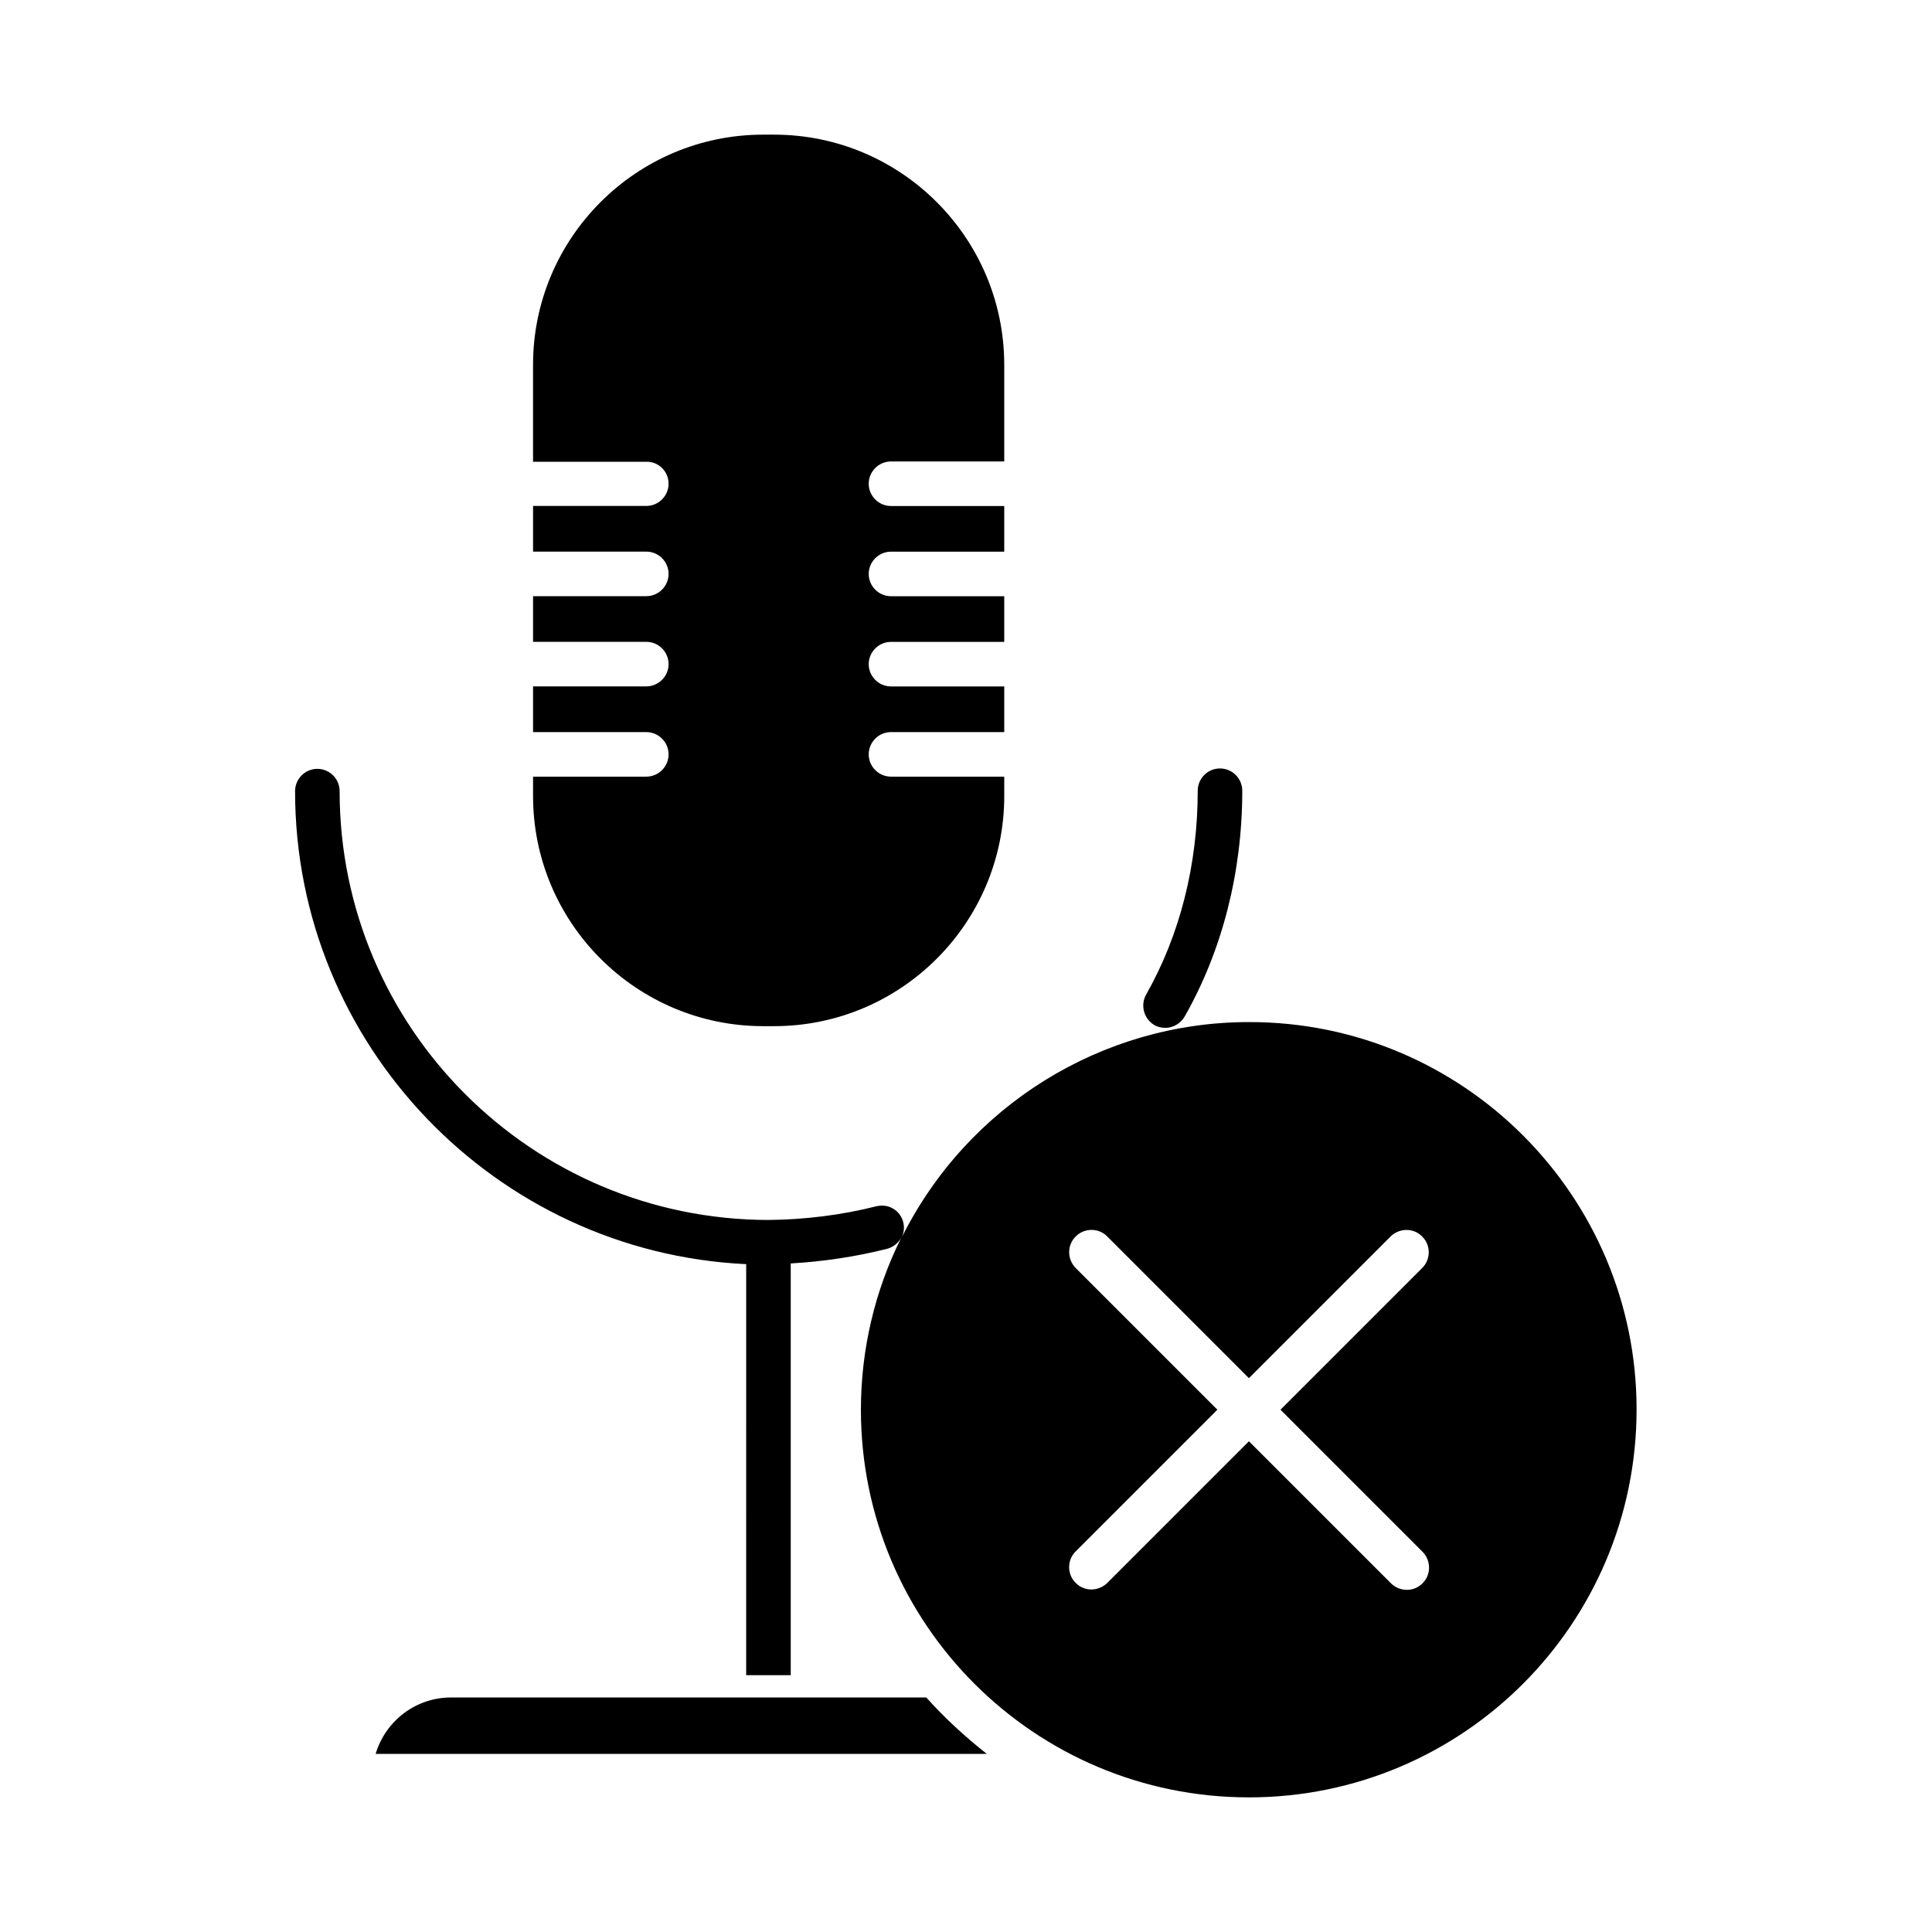
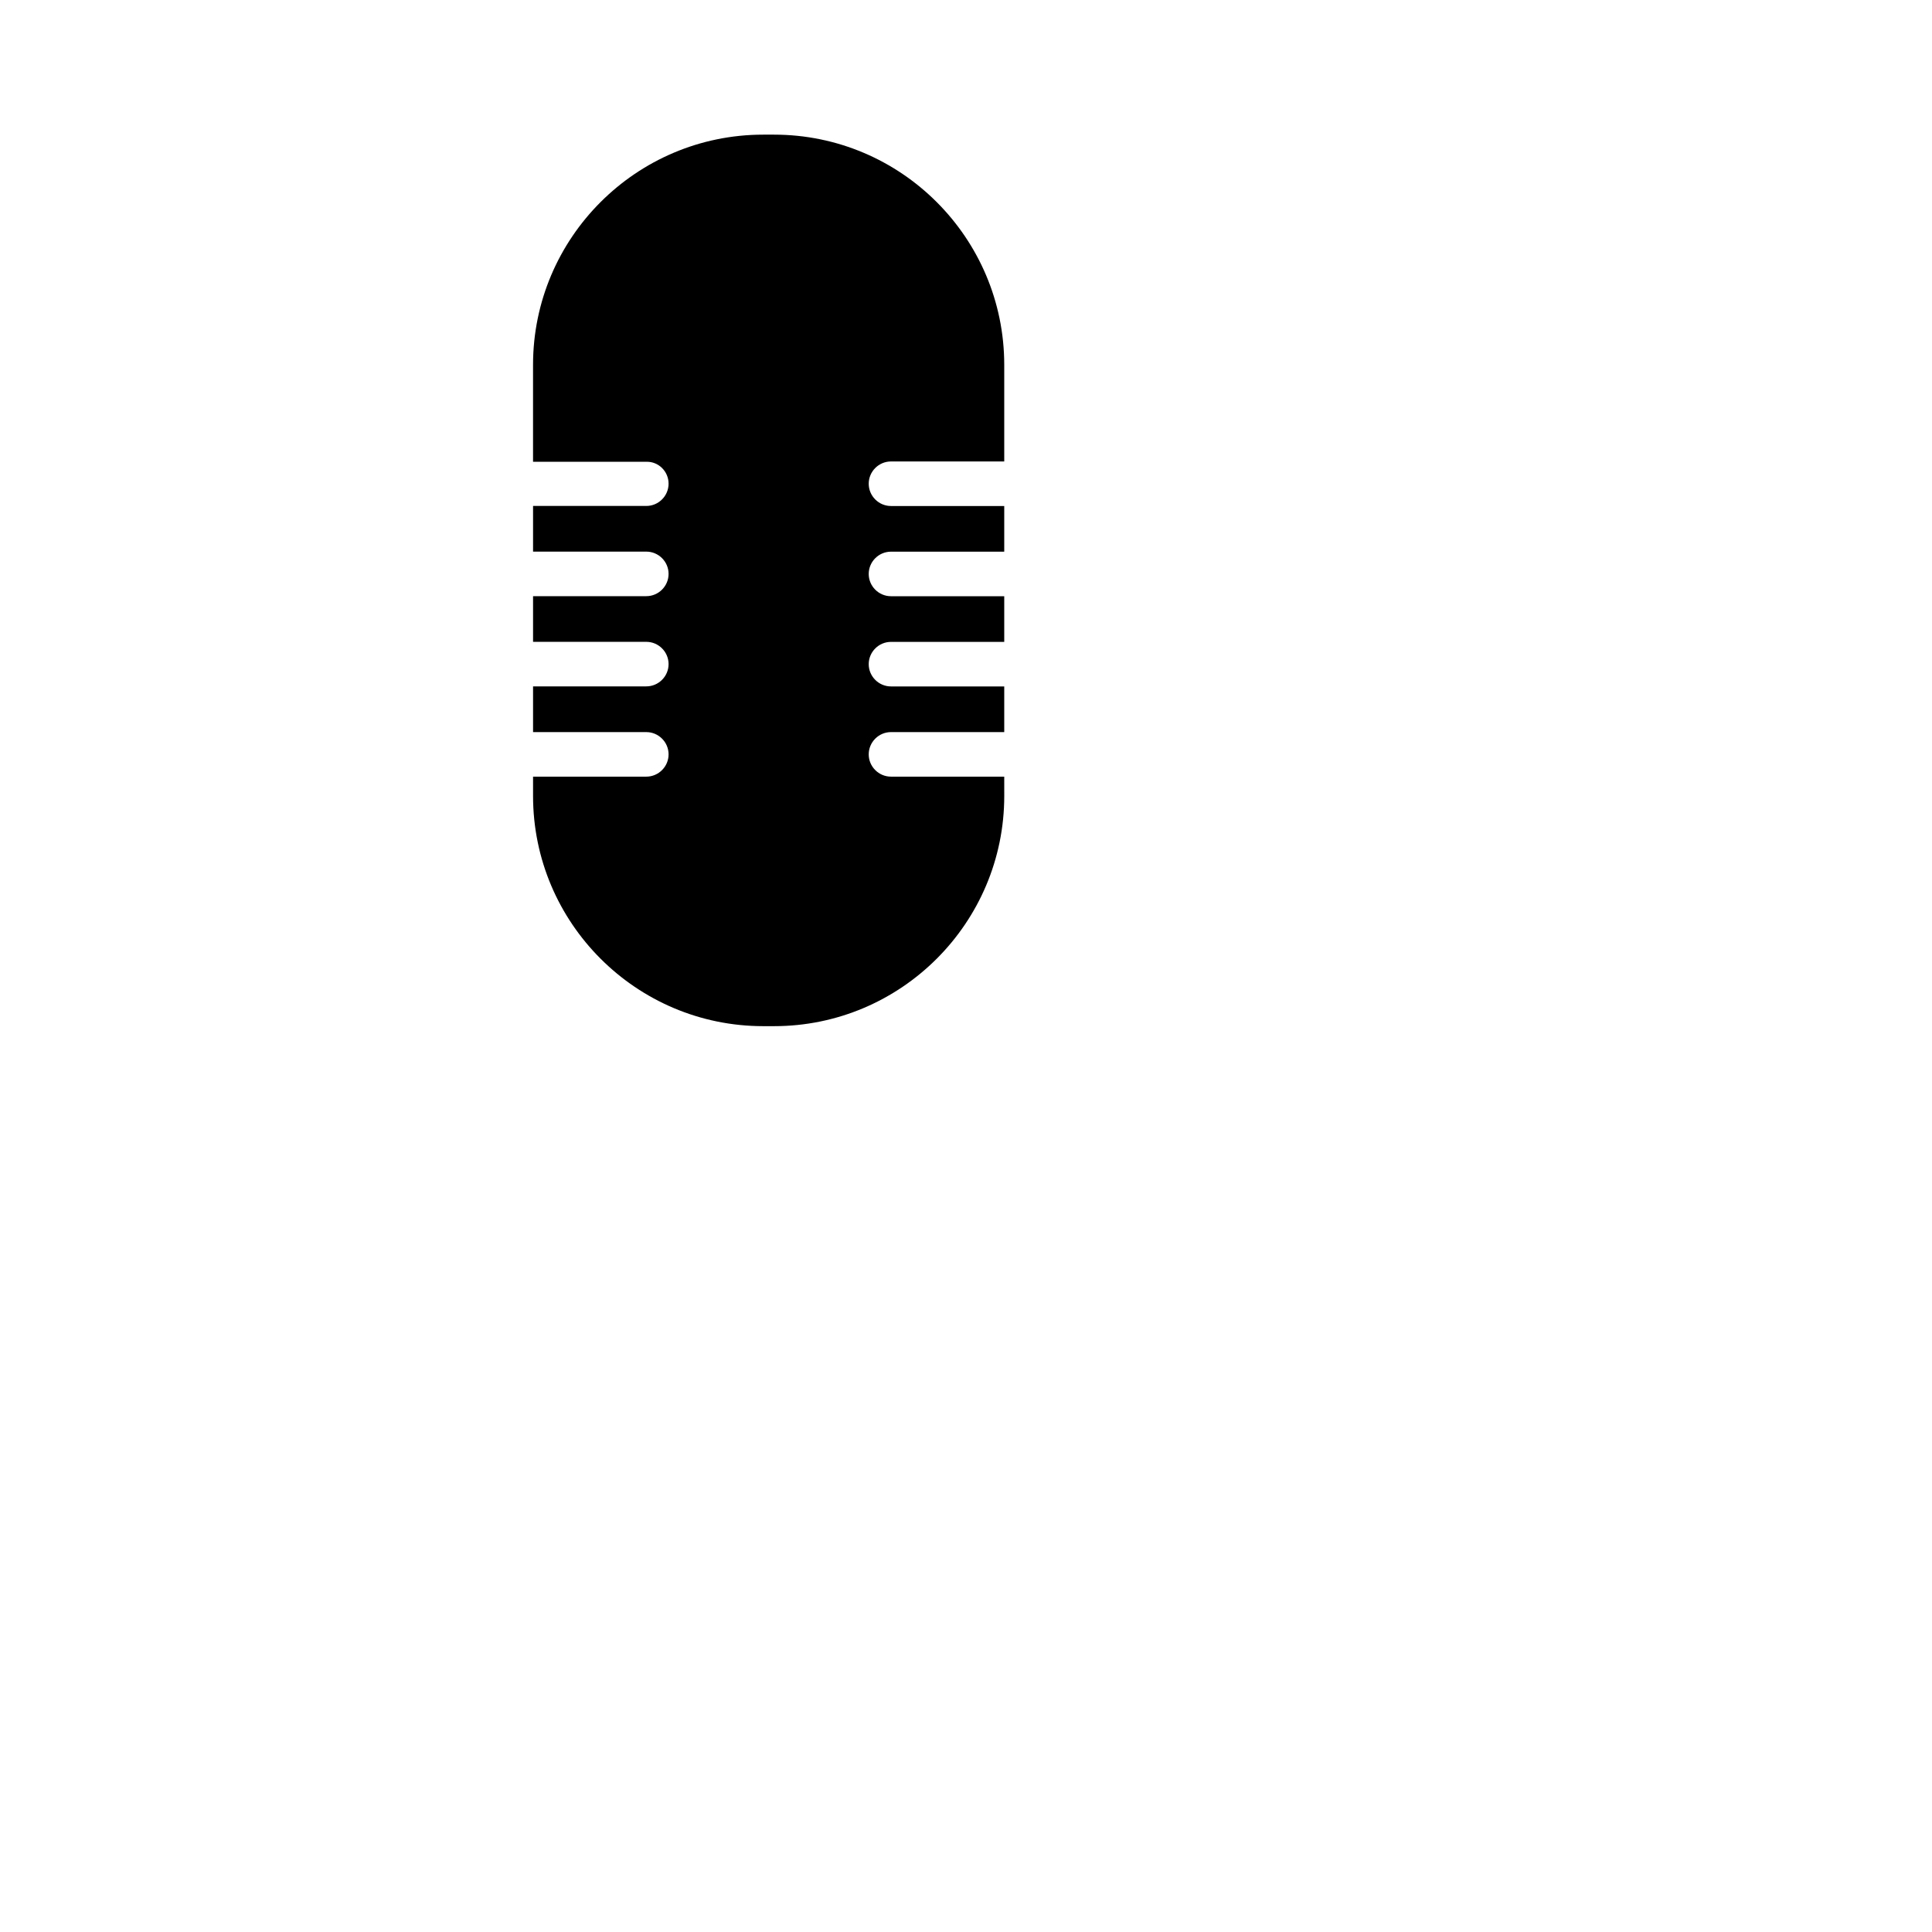
<svg xmlns="http://www.w3.org/2000/svg" fill="#000000" width="800px" height="800px" version="1.1" viewBox="144 144 512 512">
  <g>
    <path d="m321.18 272.18c0 3.246-2.656 5.902-5.902 5.902h-30.012v12.102h30.012c3.246 0 5.902 2.656 5.902 5.902 0 3.246-2.656 5.902-5.902 5.902h-30.012v12.102h30.012c3.246 0 5.902 2.656 5.902 5.902 0 3.246-2.656 5.902-5.902 5.902h-30.012v12.117h30.012c3.246 0 5.902 2.656 5.902 5.902s-2.656 5.902-5.902 5.902h-30.012v5.117c0 33.652 27.355 61.008 61.008 61.008h2.856c33.652 0 61.008-27.355 61.008-61.008l-0.004-5.117h-30.012c-3.246 0-5.902-2.656-5.902-5.902s2.656-5.902 5.902-5.902h30.012v-12.102h-30.012c-3.246 0-5.902-2.656-5.902-5.902s2.656-5.902 5.902-5.902h30.012v-12.102h-30.012c-3.246 0-5.902-2.656-5.902-5.902s2.656-5.902 5.902-5.902h30.012v-12.102h-30.012c-3.246 0-5.902-2.656-5.902-5.902s2.656-5.902 5.902-5.902h30.012v-25.602c0-33.652-27.355-61.008-61.008-61.008h-2.856c-33.652 0-61.008 27.355-61.008 61.008v25.684h30.012c3.25-0.098 5.906 2.559 5.906 5.805z" />
-     <path d="m389.47 593.85h-125.95c-9.25 0-17.32 6.102-19.977 14.957h161.97c-5.707-4.527-11.117-9.445-16.039-14.957z" />
-     <path d="m449.89 415.64c2.856 1.574 6.394 0.59 8.07-2.262 9.938-17.516 15.254-38.18 15.254-59.828 0-3.246-2.656-5.902-5.902-5.902s-5.902 2.656-5.902 5.902c0 19.582-4.723 38.277-13.676 54.023-1.582 2.852-0.598 6.394 2.156 8.066z" />
-     <path d="m474.98 414.86c-38.965 0-74.586 22.141-92.004 57.07 1.379-2.953 0.195-6.496-2.754-7.871-1.18-0.59-2.559-0.688-3.938-0.395-9.348 2.363-18.992 3.543-28.633 3.641-62.781-0.098-113.65-50.973-113.65-113.65 0-3.246-2.656-5.902-5.902-5.902s-5.902 2.656-5.902 5.902c0 67.207 53.137 122.21 119.55 125.36l-0.004 108.93h11.809v-109.12c8.562-0.492 17.121-1.77 25.387-3.836 1.672-0.395 3.148-1.574 3.938-3.051-7.086 14.168-10.727 29.816-10.727 45.656 0 56.777 46.051 102.73 102.83 102.73 56.777 0 102.73-46.051 102.73-102.83 0-56.68-46.055-102.73-102.73-102.63zm46.051 148.68c-2.262 2.363-6.004 2.363-8.363 0.098l-37.688-37.688-37.59 37.59c-2.363 2.262-6.102 2.262-8.363-0.098-2.262-2.262-2.262-6.004 0-8.266l37.59-37.59-37.59-37.59c-2.262-2.363-2.262-6.102 0.098-8.363 2.262-2.262 6.004-2.262 8.266 0l37.59 37.59 37.59-37.59c2.363-2.262 6.102-2.262 8.363 0.098 2.262 2.262 2.262 6.004 0 8.266l-37.59 37.59 37.59 37.59c2.359 2.363 2.359 6.102 0.098 8.363z" />
  </g>
</svg>